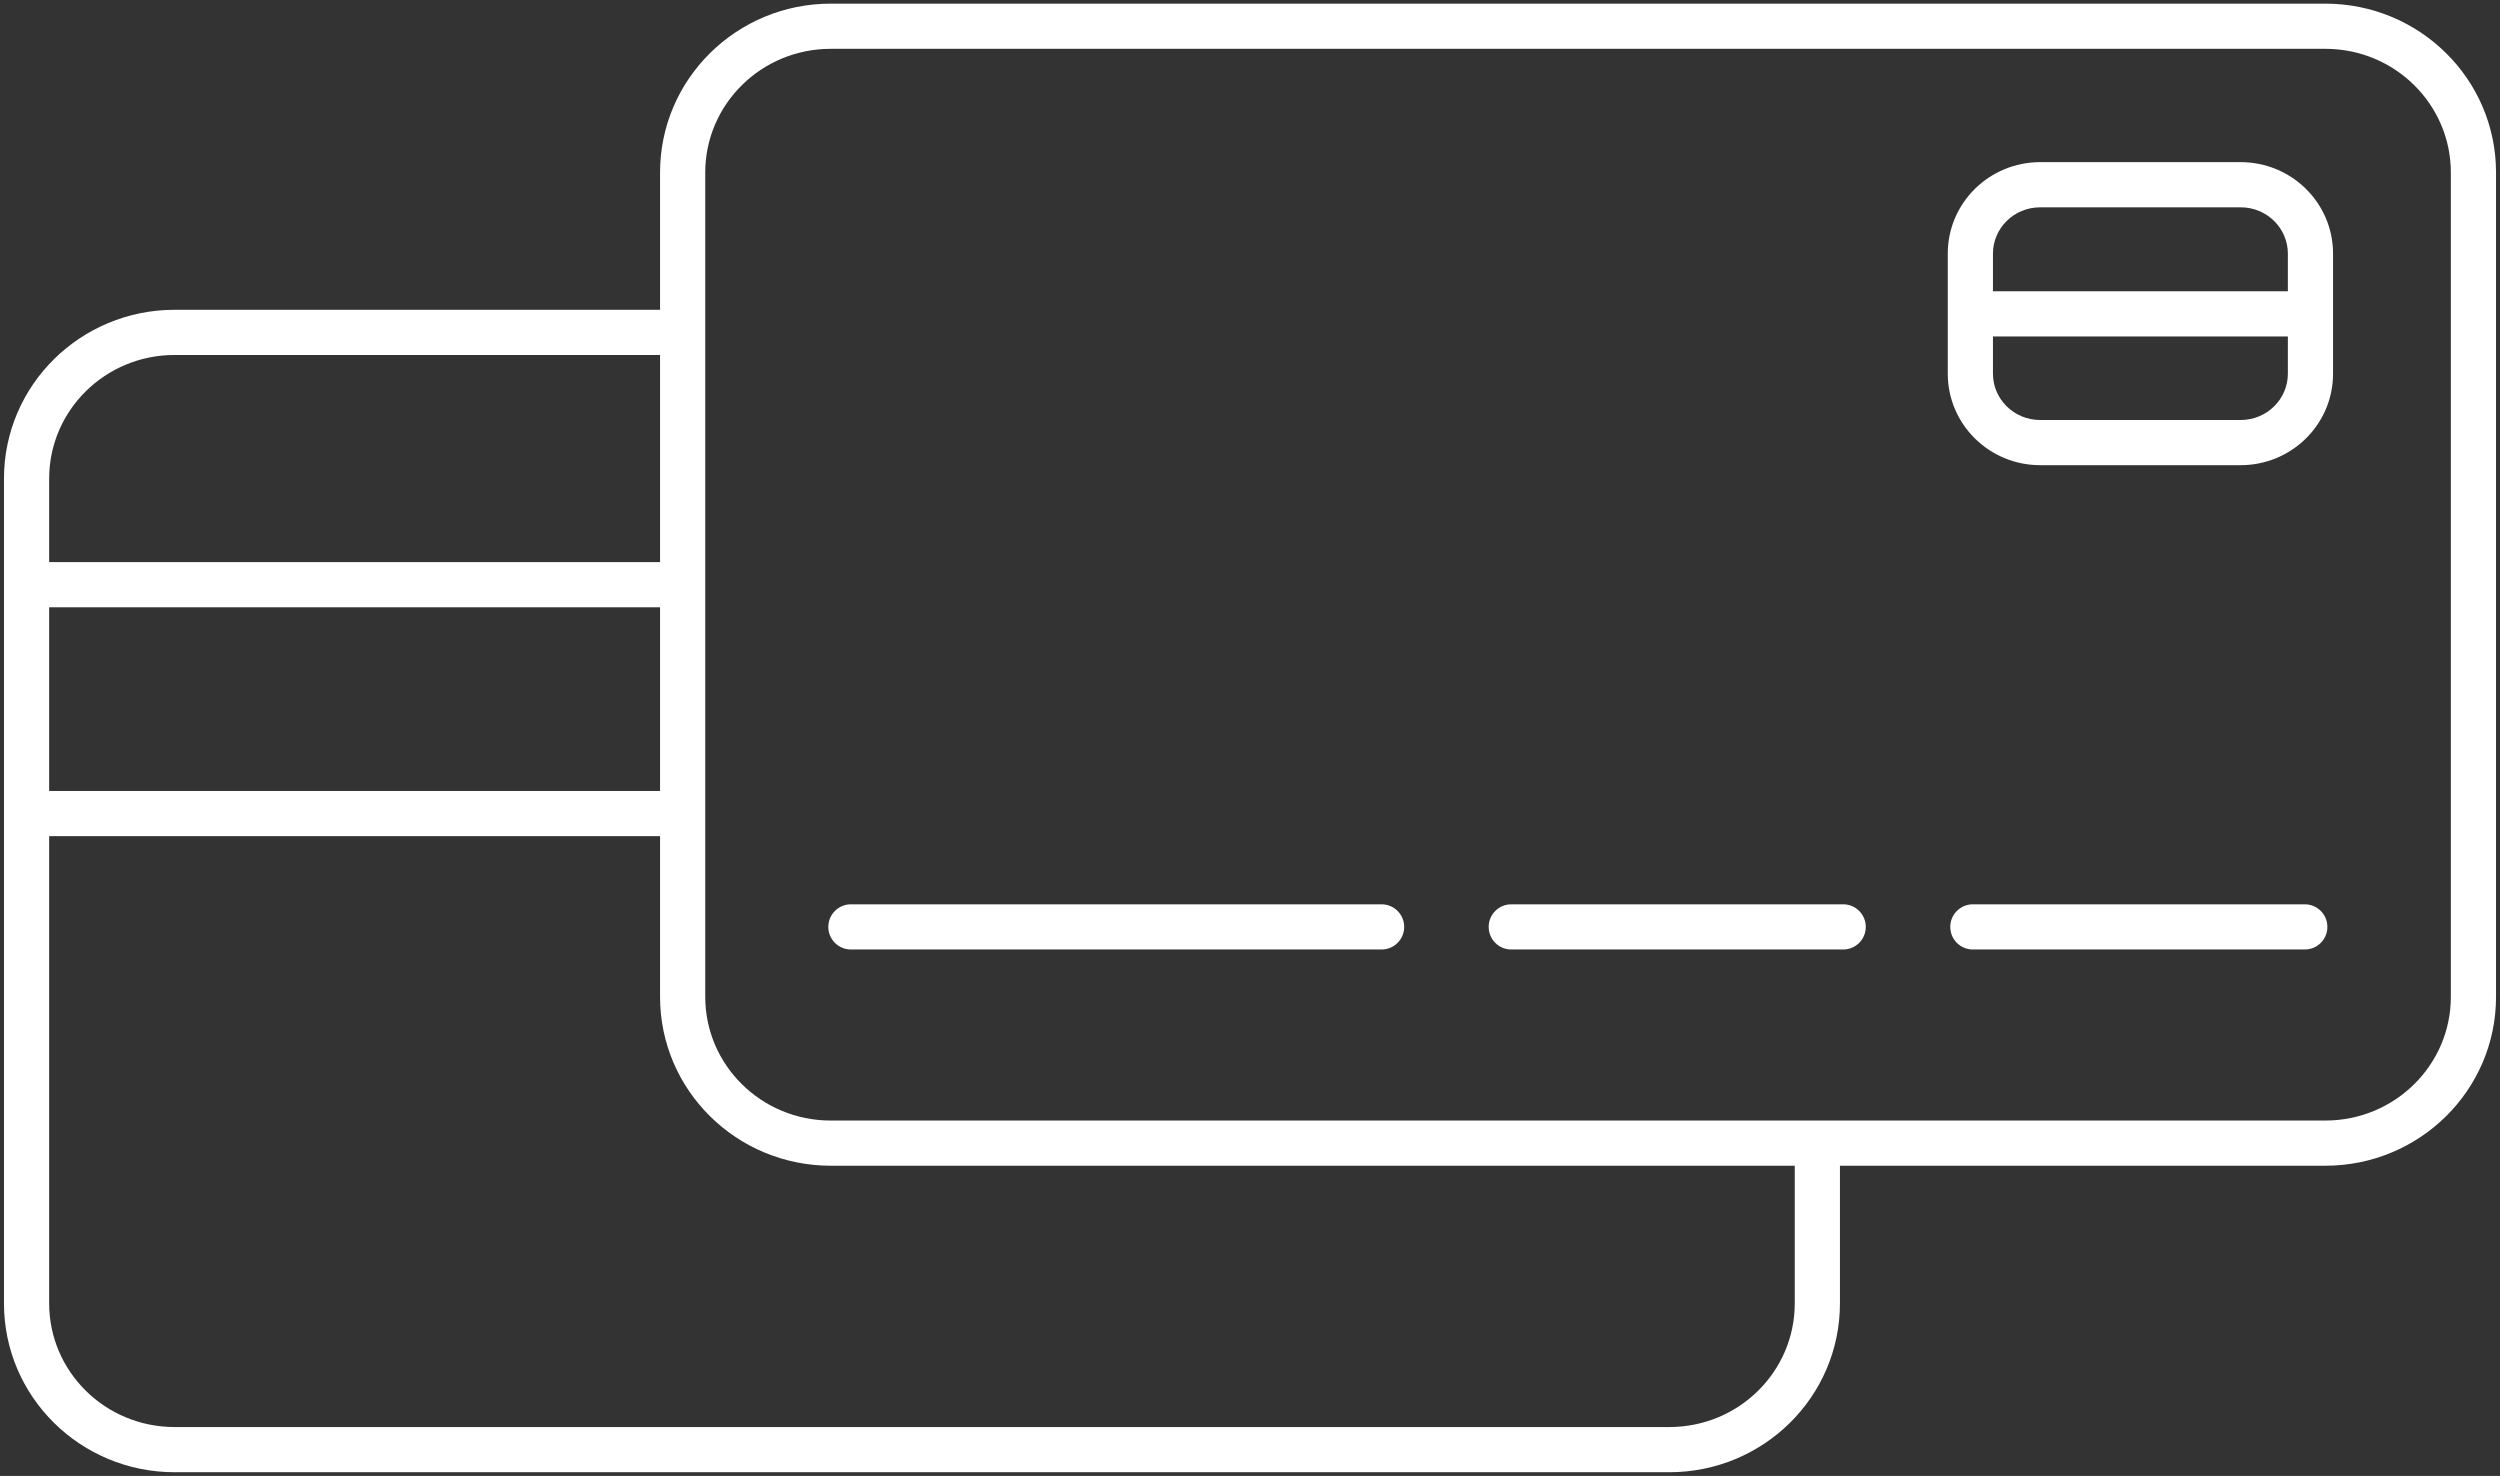
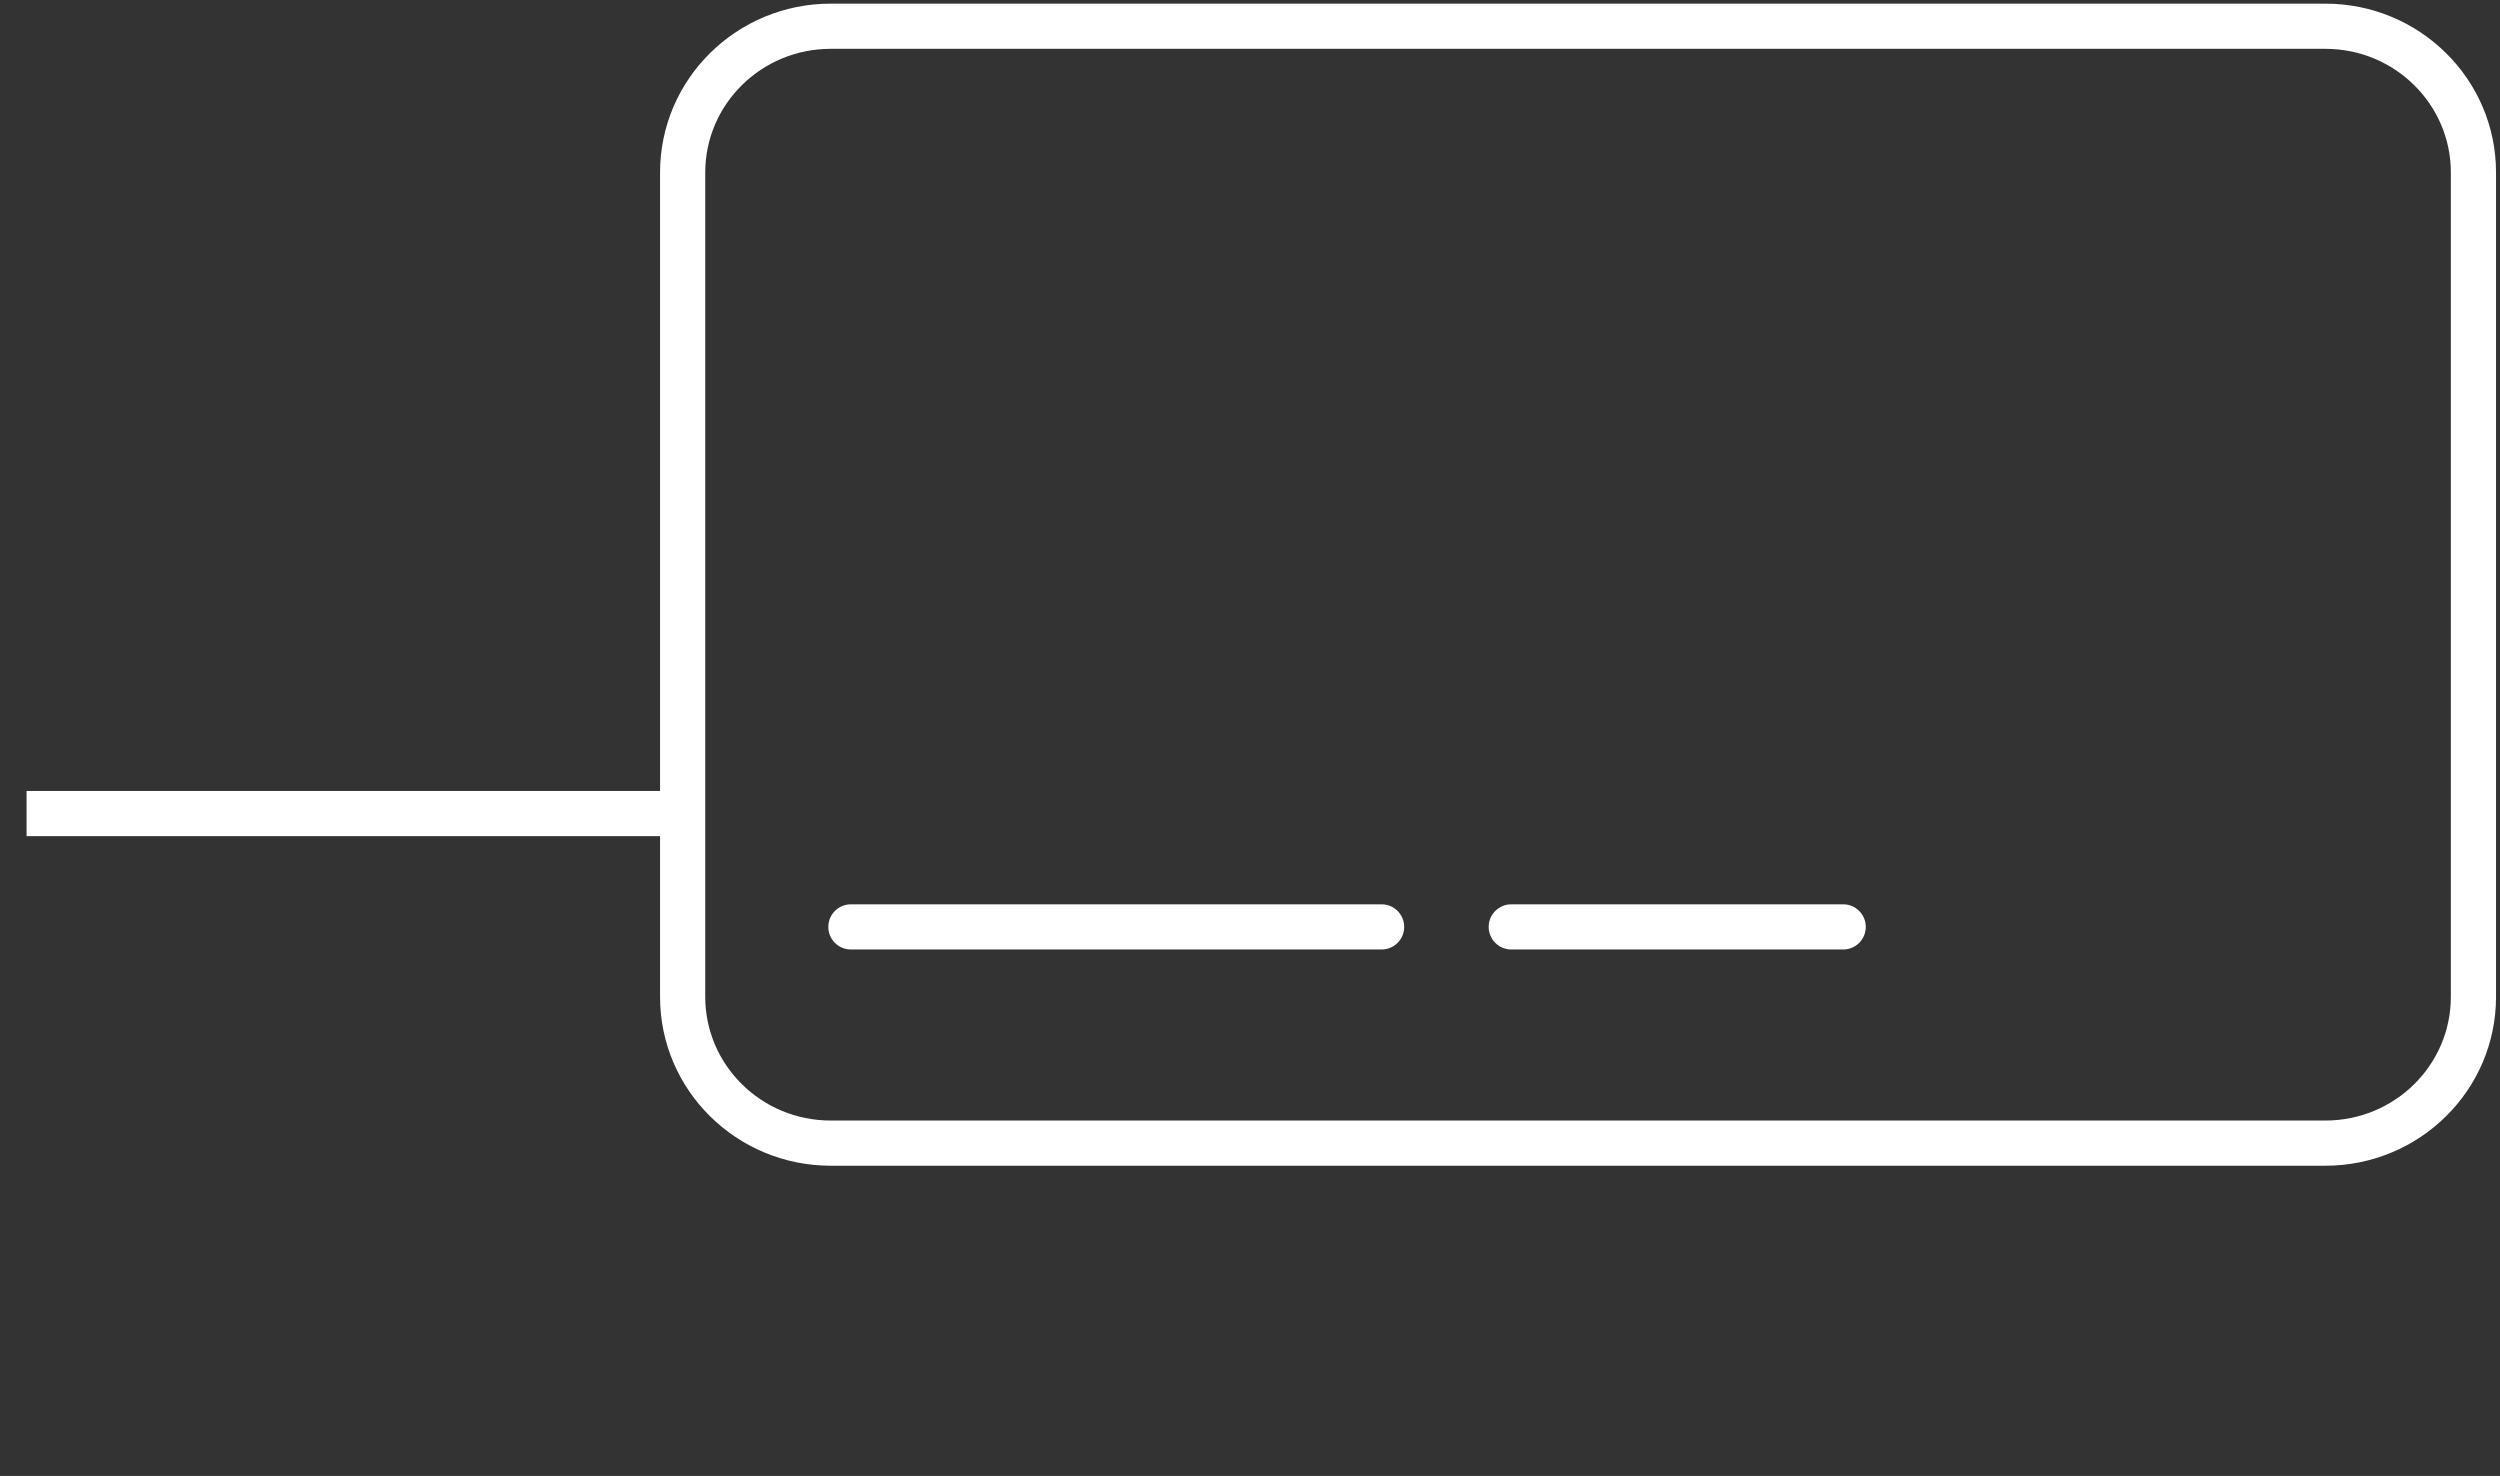
<svg xmlns="http://www.w3.org/2000/svg" width="83" height="49" viewBox="0 0 83 49" fill="none">
  <rect x="0" y="0" width="83" height="49" fill="#333333" stroke="none" />
-   <path fill-rule="evenodd" clip-rule="evenodd" d="M5.799 11.785C3.487 11.785 1.632 13.63 1.632 15.891V43.272C1.632 45.533 3.487 47.378 5.799 47.378H55.42C57.731 47.378 59.586 45.533 59.586 43.272V37.952H61.086V43.272C61.086 46.378 58.542 48.878 55.42 48.878H5.799C2.676 48.878 0.132 46.378 0.132 43.272V15.891C0.132 12.785 2.676 10.285 5.799 10.285H22.664V11.785H5.799Z" fill="white" />
-   <path fill-rule="evenodd" clip-rule="evenodd" d="M22.664 20.162H0.882V18.662H22.664V20.162Z" fill="white" />
  <path fill-rule="evenodd" clip-rule="evenodd" d="M22.664 27.76H0.882V26.26H22.664V27.76Z" fill="white" />
  <path fill-rule="evenodd" clip-rule="evenodd" d="M27.58 1.621C25.271 1.621 23.414 3.468 23.414 5.727V33.096C23.414 35.355 25.271 37.202 27.58 37.202H77.201C79.511 37.202 81.368 35.355 81.368 33.096V5.727C81.368 3.468 79.511 1.621 77.201 1.621H27.58ZM21.914 5.727C21.914 2.622 24.46 0.121 27.58 0.121H77.201C80.322 0.121 82.868 2.622 82.868 5.727V33.096C82.868 36.201 80.322 38.702 77.201 38.702H27.58C24.46 38.702 21.914 36.201 21.914 33.096V5.727Z" fill="white" />
-   <path fill-rule="evenodd" clip-rule="evenodd" d="M67.734 6.883C66.859 6.883 66.166 7.58 66.166 8.421V12.406C66.166 13.247 66.859 13.944 67.734 13.944H74.39C75.265 13.944 75.957 13.247 75.957 12.406V8.421C75.957 7.58 75.265 6.883 74.39 6.883H67.734ZM64.666 8.421C64.666 6.734 66.048 5.383 67.734 5.383H74.39C76.076 5.383 77.457 6.734 77.457 8.421V12.406C77.457 14.093 76.076 15.444 74.39 15.444H67.734C66.048 15.444 64.666 14.093 64.666 12.406V8.421Z" fill="white" />
  <path fill-rule="evenodd" clip-rule="evenodd" d="M27.5 30.773C27.5 30.359 27.836 30.023 28.25 30.023H45.869C46.283 30.023 46.619 30.359 46.619 30.773C46.619 31.188 46.283 31.523 45.869 31.523H28.25C27.836 31.523 27.5 31.188 27.5 30.773Z" fill="white" />
  <path fill-rule="evenodd" clip-rule="evenodd" d="M49.424 30.773C49.424 30.359 49.76 30.023 50.174 30.023H61.194C61.608 30.023 61.944 30.359 61.944 30.773C61.944 31.188 61.608 31.523 61.194 31.523H50.174C49.76 31.523 49.424 31.188 49.424 30.773Z" fill="white" />
-   <path fill-rule="evenodd" clip-rule="evenodd" d="M64.749 30.773C64.749 30.359 65.085 30.023 65.499 30.023H76.519C76.934 30.023 77.269 30.359 77.269 30.773C77.269 31.188 76.934 31.523 76.519 31.523H65.499C65.085 31.523 64.749 31.188 64.749 30.773Z" fill="white" />
-   <path fill-rule="evenodd" clip-rule="evenodd" d="M64.749 10.42C64.749 10.006 65.085 9.67 65.499 9.67H76.519C76.934 9.67 77.269 10.006 77.269 10.42C77.269 10.834 76.934 11.17 76.519 11.17H65.499C65.085 11.17 64.749 10.834 64.749 10.42Z" fill="white" />
</svg>